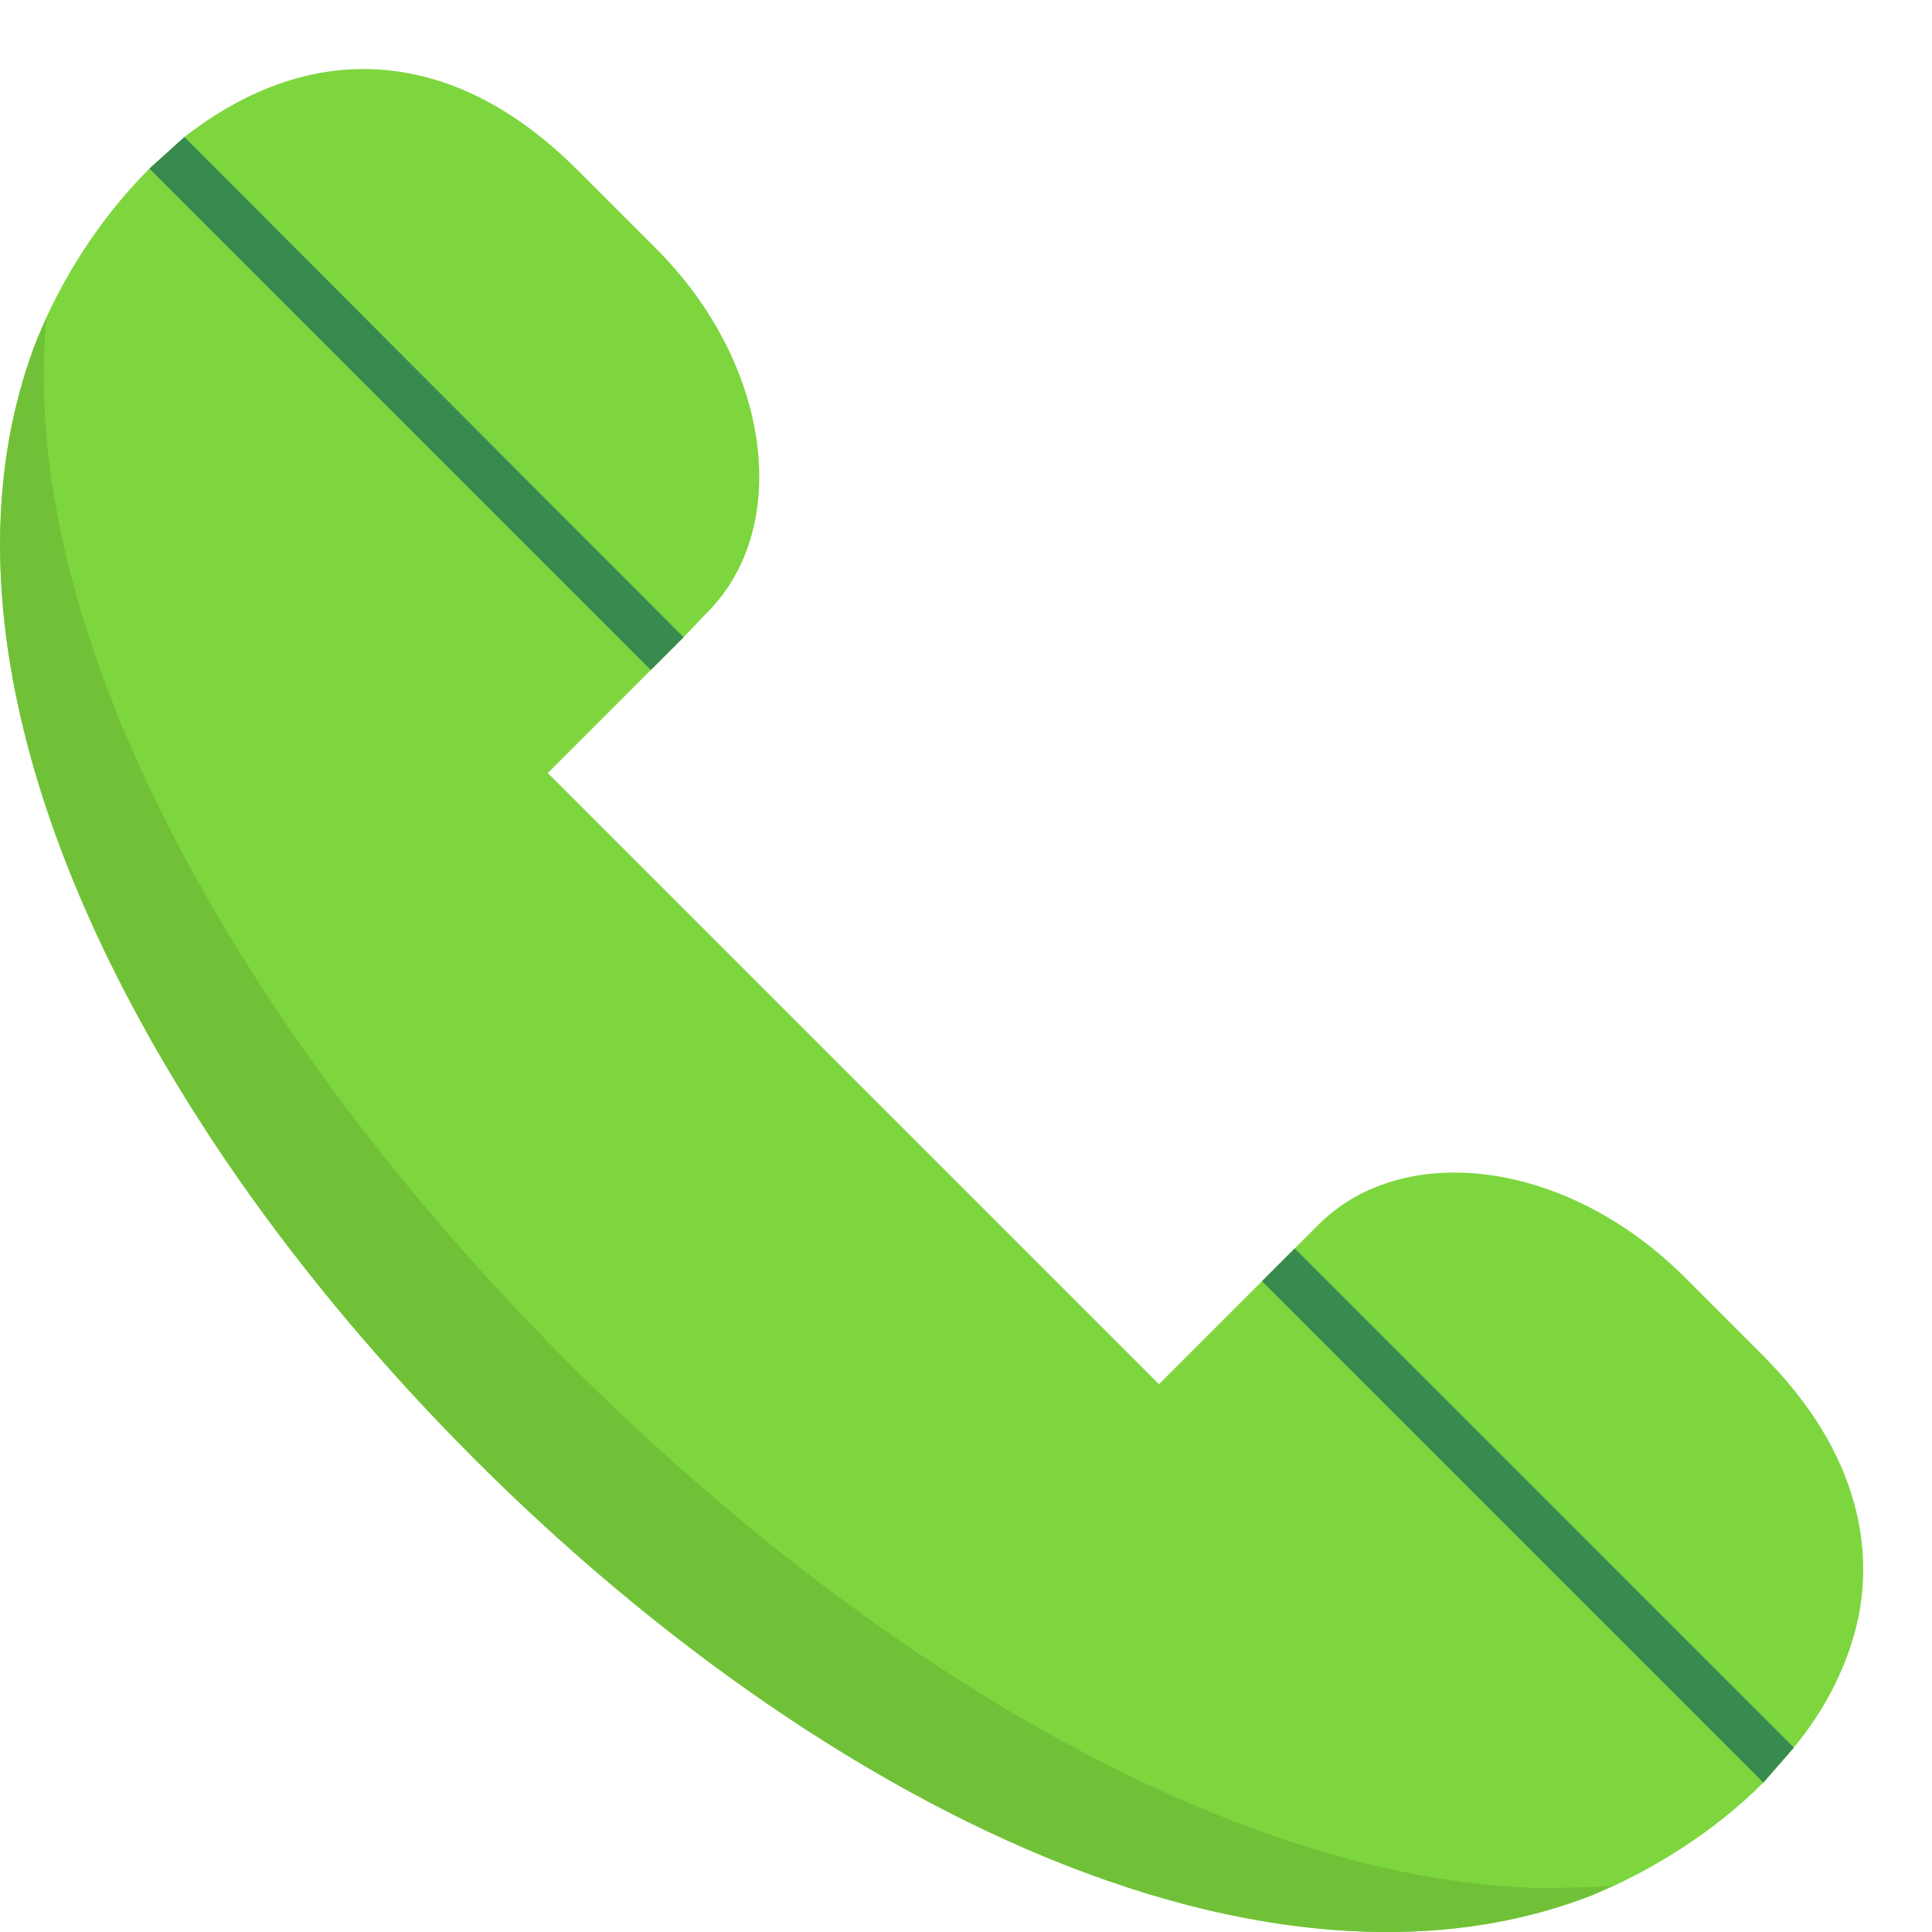
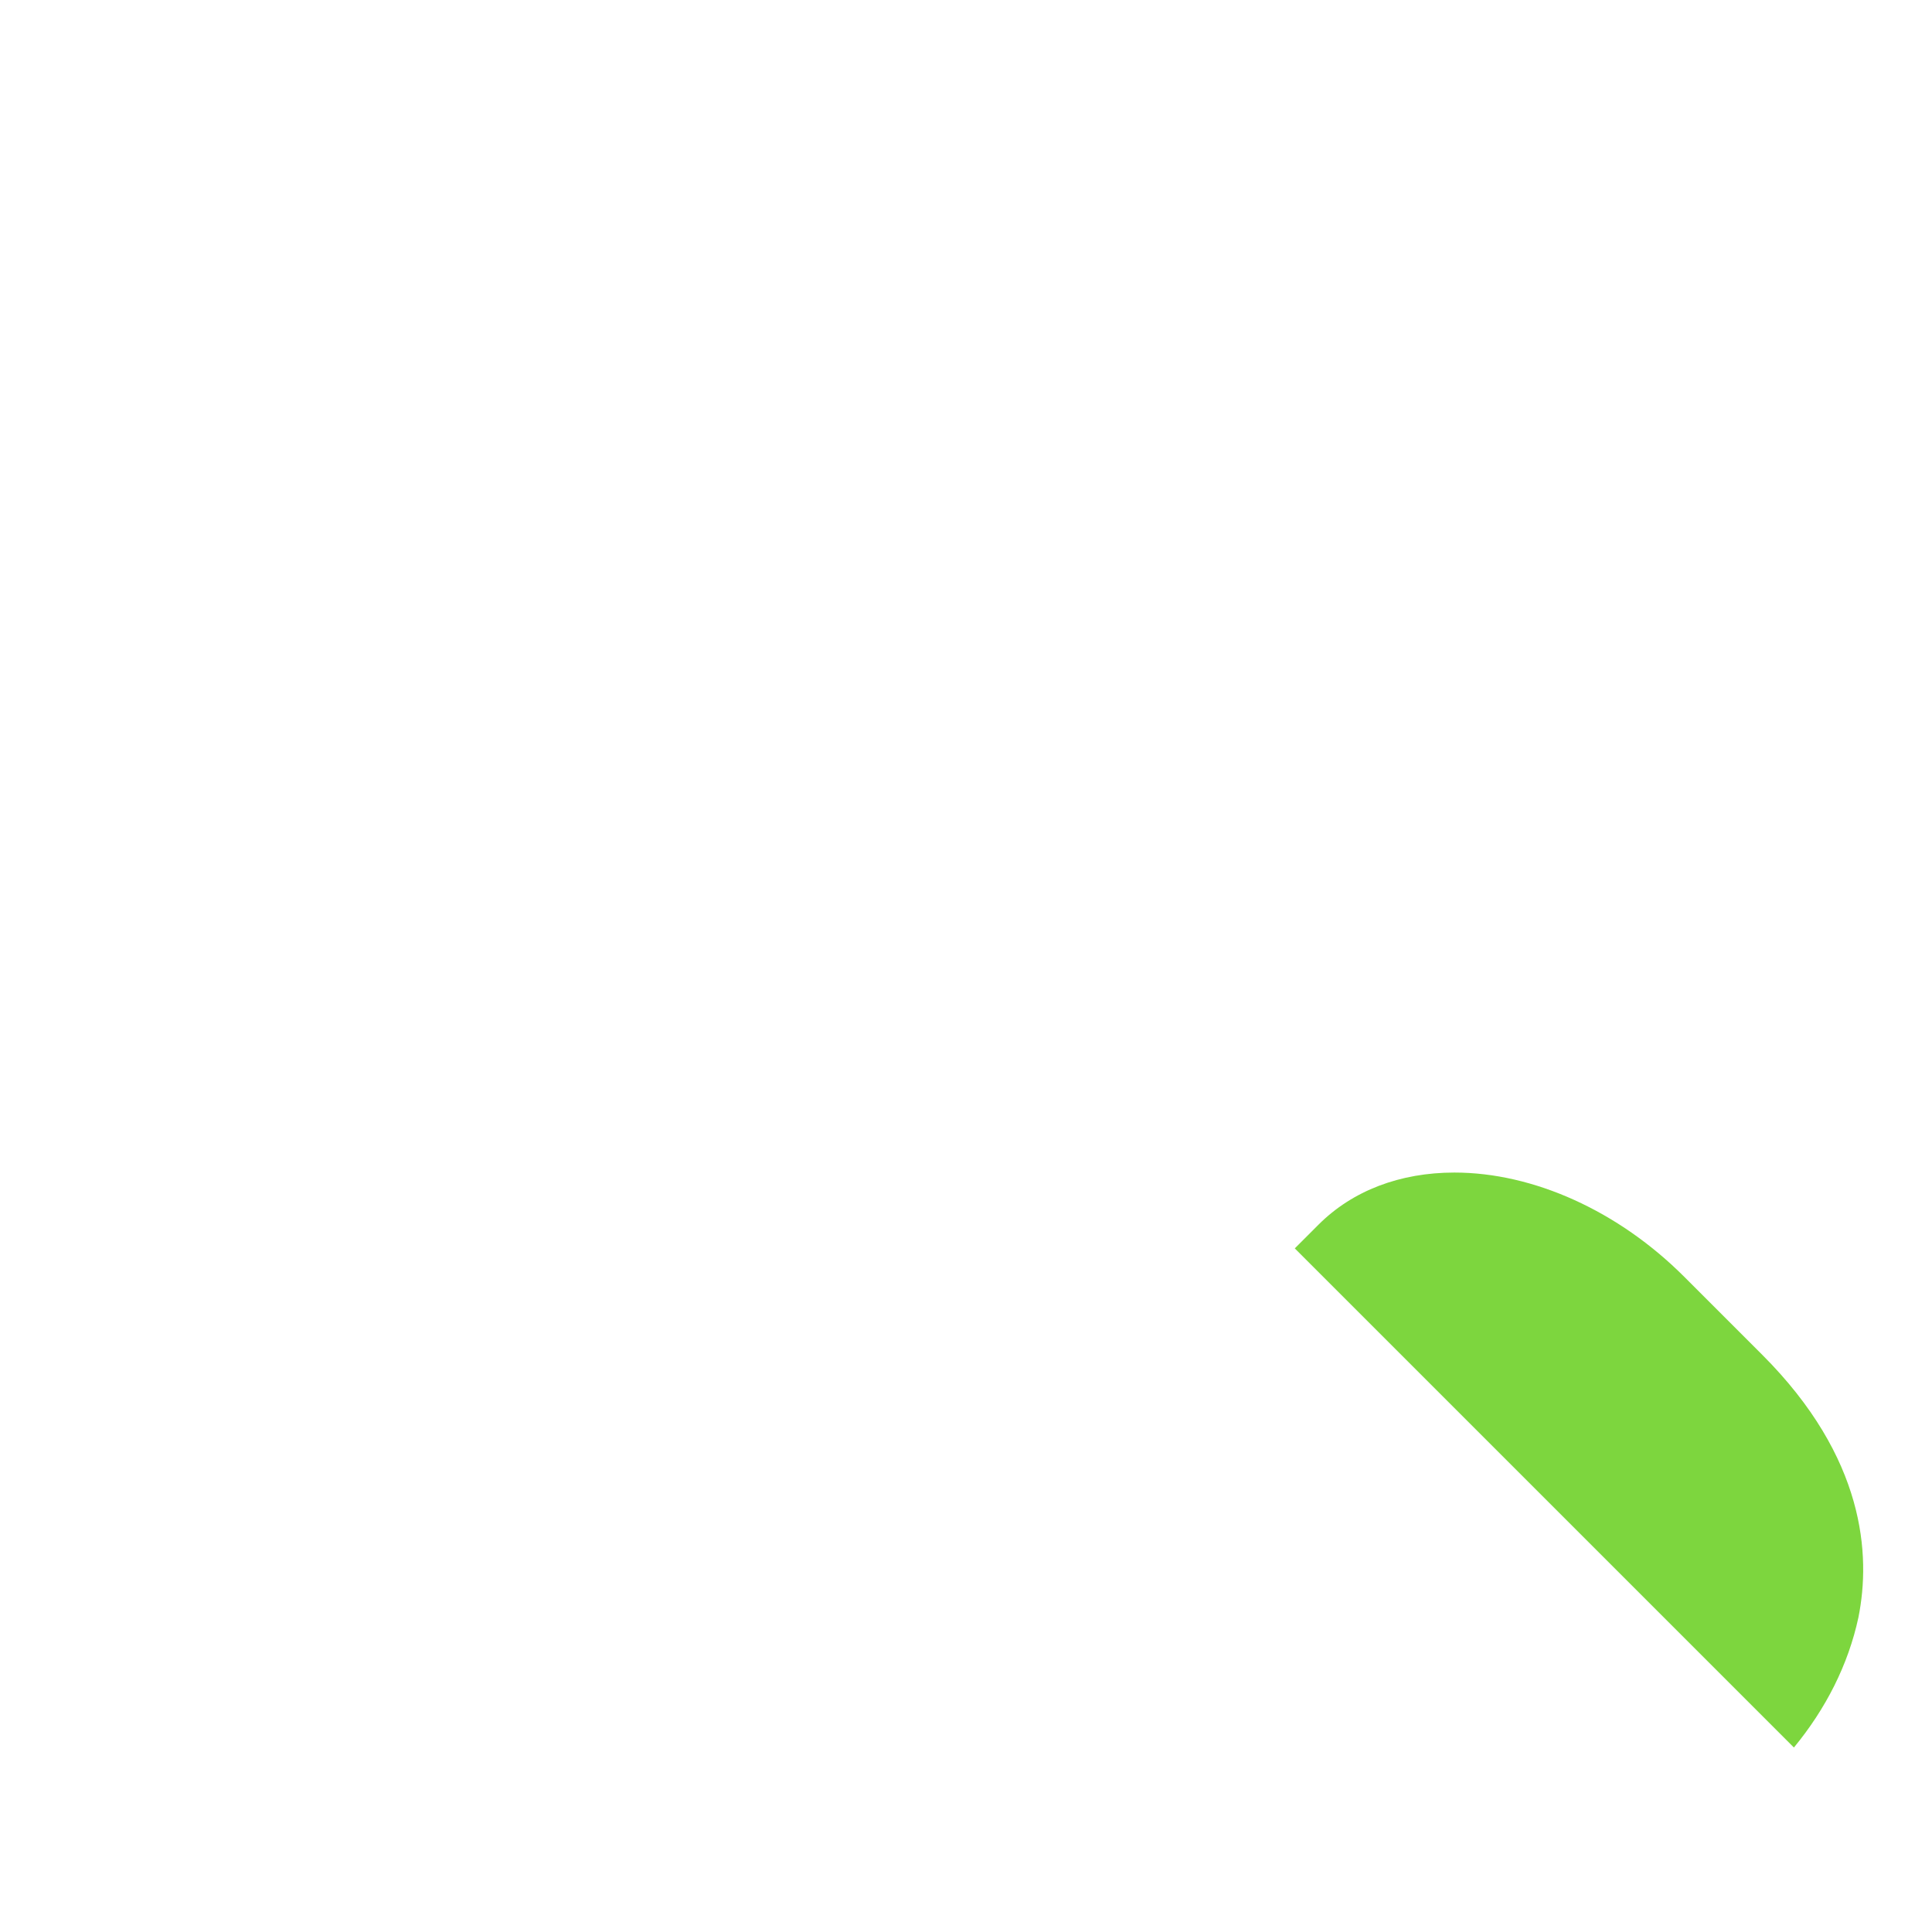
<svg xmlns="http://www.w3.org/2000/svg" width="512" height="512" viewBox="0 0 512 512" fill="none">
  <g clip-path="url(#clip0_113_272)">
    <path fill-rule="evenodd" clip-rule="evenodd" d="M343.133 330.835L349.432 324.537C358.43 315.538 371.028 310.739 385.425 310.739C406.421 310.739 428.916 320.937 446.313 338.334L467.009 359.03C494.304 386.324 495.803 412.119 492.504 428.616C489.804 441.214 483.806 452.911 475.407 463.109L343.133 330.835Z" fill="#7DD63E" />
-     <path fill-rule="evenodd" clip-rule="evenodd" d="M48.891 36.293C62.688 25.495 78.885 18.296 96.281 18.296C116.077 18.296 135.274 27.295 152.97 44.991L173.666 65.687C204.26 95.981 210.259 139.773 187.163 162.568L181.165 168.867L48.891 36.293Z" fill="#7DD63E" />
-     <path fill-rule="evenodd" clip-rule="evenodd" d="M367.728 512C256.75 512 128.975 409.12 59.988 307.74C4.499 225.856 -13.197 148.471 9.898 89.682C16.197 74.085 26.395 57.889 39.592 44.691L172.466 177.565L145.172 204.86L307.14 366.828L334.435 339.534L343.133 330.835L475.407 463.109L467.309 472.408C454.111 485.605 437.615 495.803 422.318 502.102C405.521 508.701 387.224 512 367.728 512ZM181.165 168.867L172.466 177.565L39.592 44.691L48.891 36.293L181.165 168.867Z" fill="#7DD63E" />
-     <path fill-rule="evenodd" clip-rule="evenodd" d="M343.133 330.835L334.435 339.534L467.309 472.408L475.407 463.109L343.133 330.835Z" fill="#378B4E" />
-     <path fill-rule="evenodd" clip-rule="evenodd" d="M181.165 168.867L172.466 177.565L39.592 44.691L48.891 36.293L181.165 168.867Z" fill="#378B4E" />
-     <path fill-rule="evenodd" clip-rule="evenodd" d="M406.421 500.302C291.243 496.103 155.07 384.825 79.784 277.146C30.294 206.06 7.199 139.173 12.298 84.283C11.398 86.083 10.798 87.883 9.898 89.682C-13.197 148.471 4.499 225.856 59.988 307.74C128.975 409.12 256.75 512 367.728 512C387.224 512 405.521 508.701 422.318 502.102C424.117 501.202 425.917 500.302 427.716 499.702C420.818 500.302 413.619 500.302 406.421 500.302Z" fill="#71C138" />
  </g>
  <defs>
    <clipPath id="clip0_113_272">
      <rect width="512" height="512" fill="white" />
    </clipPath>
  </defs>
</svg>